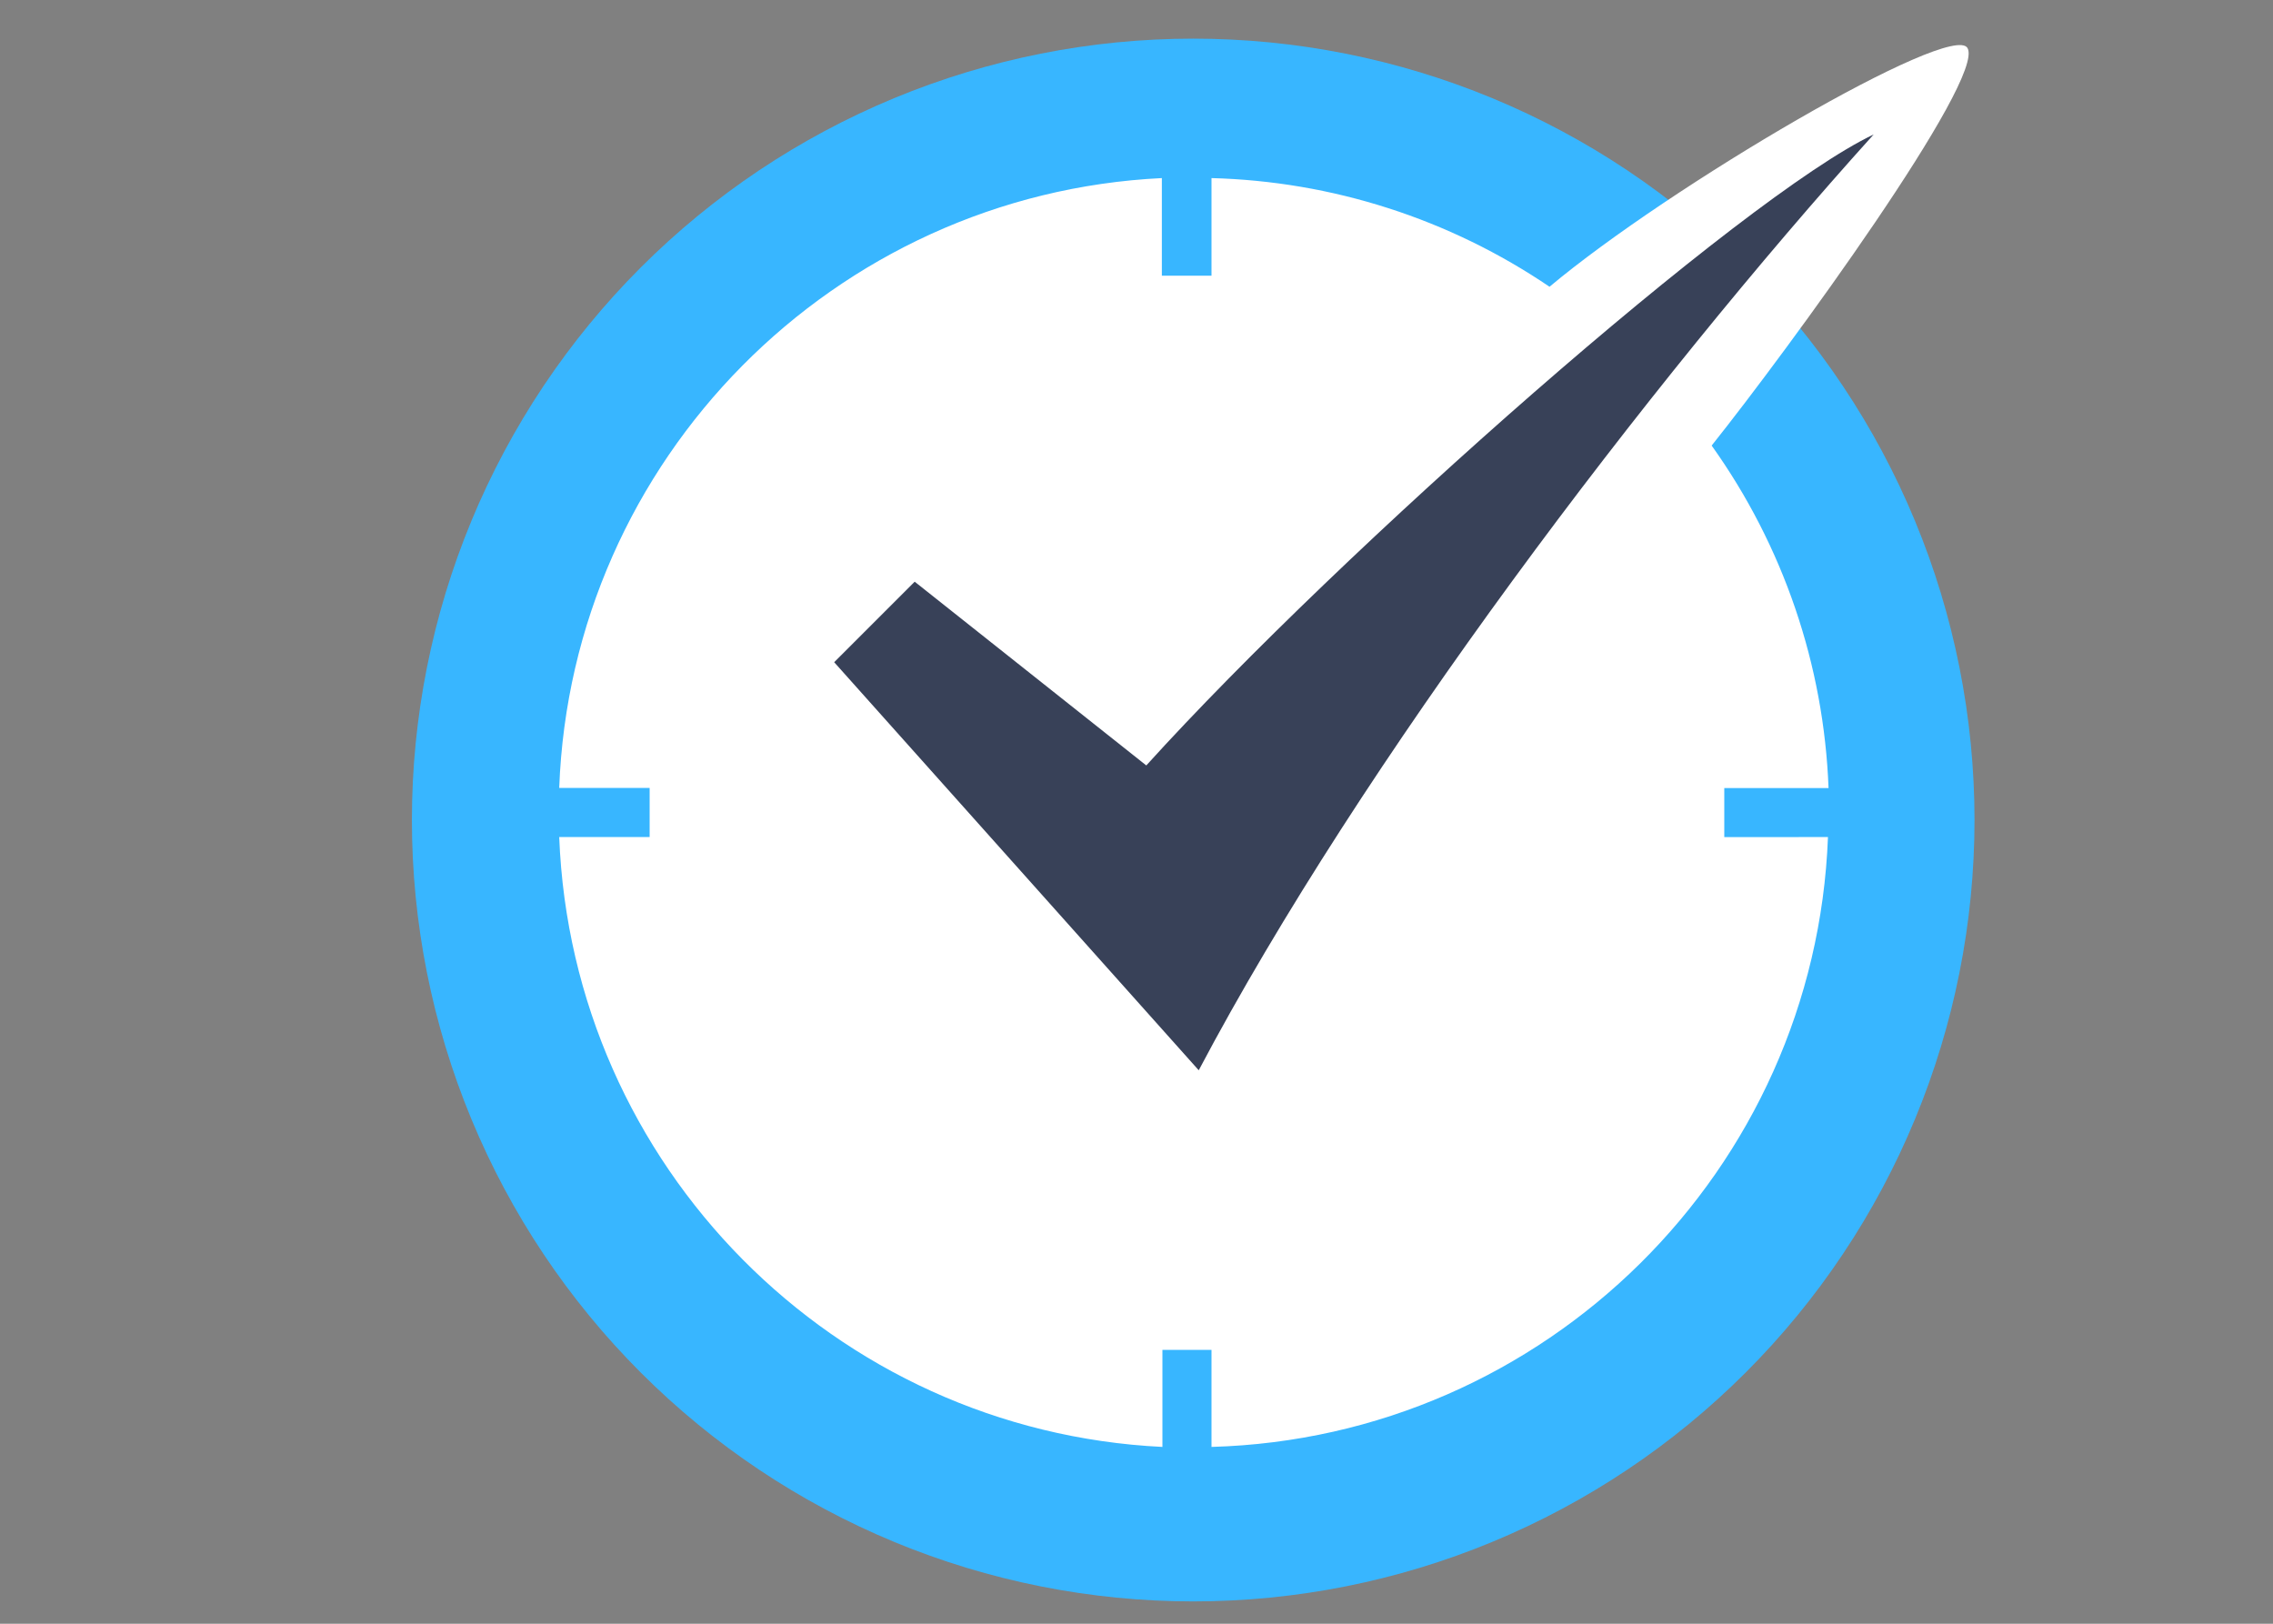
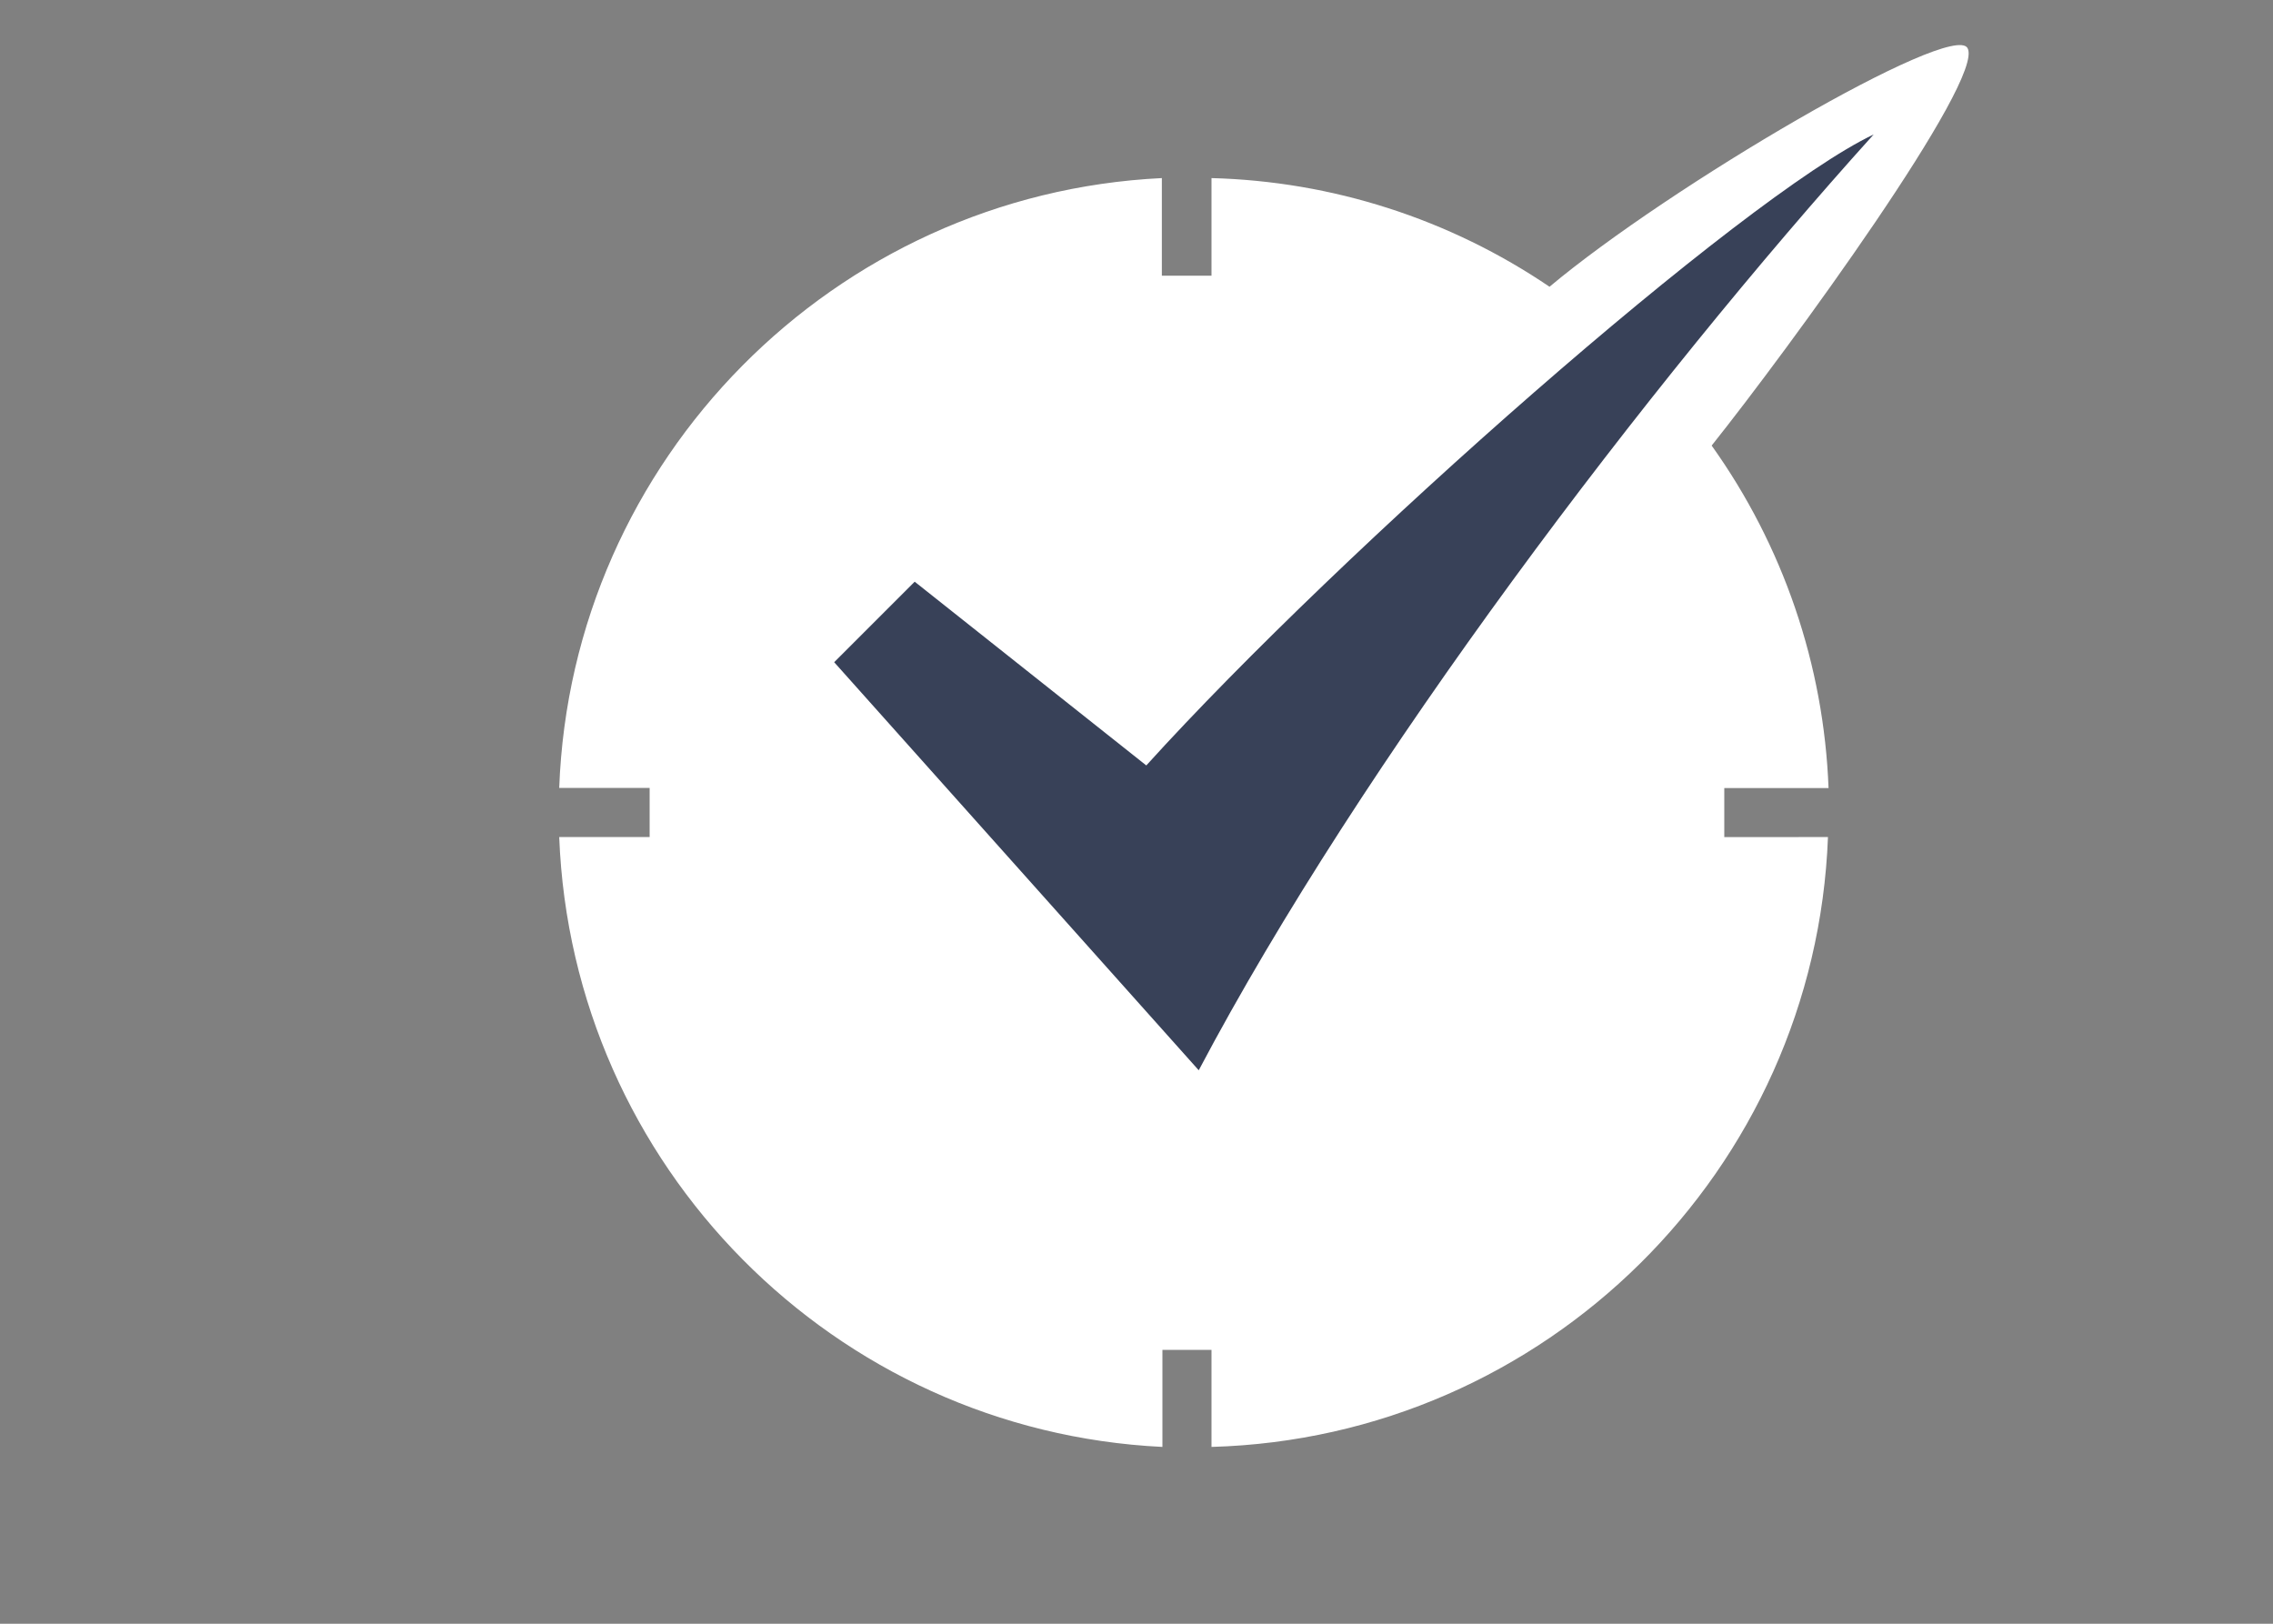
<svg xmlns="http://www.w3.org/2000/svg" width="1400" zoomAndPan="magnify" viewBox="0 0 1050 750" height="1000" preserveAspectRatio="xMidYMid meet">
  <rect x="0" y="0" width="1050" height="750" fill="#808080" stroke="none" />
  <defs>
    <clipPath id="id1">
-       <path d="M 190 17 L 913 17 L 913 739.707 L 190 739.707 Z M 190 17 " clip-rule="nonzero" />
-     </clipPath>
+       </clipPath>
  </defs>
  <g clip-path="url(#id1)">
    <path fill="#38b6ff" d="M 912.113 378.766 C 912.113 384.672 911.969 390.574 911.676 396.477 C 911.387 402.375 910.953 408.266 910.375 414.141 C 909.797 420.02 909.07 425.883 908.207 431.723 C 907.34 437.566 906.328 443.383 905.176 449.18 C 904.023 454.973 902.73 460.734 901.297 466.461 C 899.859 472.191 898.285 477.883 896.57 483.535 C 894.855 489.188 893.004 494.793 891.016 500.355 C 889.023 505.918 886.898 511.426 884.637 516.883 C 882.379 522.34 879.984 527.738 877.461 533.078 C 874.934 538.418 872.281 543.691 869.496 548.902 C 866.711 554.109 863.801 559.25 860.762 564.316 C 857.727 569.383 854.566 574.371 851.285 579.281 C 848.004 584.191 844.605 589.02 841.086 593.766 C 837.566 598.508 833.934 603.164 830.188 607.73 C 826.441 612.297 822.582 616.77 818.617 621.145 C 814.648 625.52 810.578 629.797 806.402 633.973 C 802.223 638.152 797.949 642.223 793.57 646.188 C 789.195 650.156 784.723 654.012 780.156 657.762 C 775.59 661.508 770.938 665.141 766.191 668.66 C 761.449 672.176 756.621 675.578 751.707 678.859 C 746.797 682.141 741.809 685.301 736.742 688.336 C 731.676 691.375 726.539 694.285 721.328 697.066 C 716.121 699.852 710.844 702.508 705.504 705.031 C 700.164 707.559 694.766 709.953 689.309 712.211 C 683.852 714.473 678.344 716.598 672.781 718.586 C 667.223 720.578 661.613 722.43 655.961 724.145 C 650.309 725.859 644.617 727.434 638.891 728.867 C 633.16 730.305 627.398 731.598 621.605 732.75 C 615.812 733.902 609.992 734.91 604.152 735.777 C 598.309 736.645 592.445 737.367 586.57 737.949 C 580.691 738.527 574.801 738.961 568.902 739.25 C 563.004 739.539 557.098 739.684 551.191 739.684 C 545.285 739.684 539.383 739.539 533.484 739.25 C 527.582 738.961 521.695 738.527 515.816 737.949 C 509.938 737.367 504.078 736.645 498.234 735.777 C 492.391 734.91 486.574 733.902 480.781 732.75 C 474.988 731.598 469.227 730.305 463.496 728.867 C 457.766 727.434 452.074 725.859 446.422 724.145 C 440.77 722.43 435.164 720.578 429.602 718.586 C 424.043 716.598 418.531 714.473 413.074 712.211 C 407.617 709.953 402.219 707.559 396.879 705.031 C 391.539 702.508 386.266 699.852 381.055 697.066 C 375.848 694.285 370.711 691.375 365.645 688.336 C 360.578 685.301 355.59 682.141 350.676 678.859 C 345.766 675.578 340.938 672.176 336.191 668.66 C 331.449 665.141 326.793 661.508 322.227 657.762 C 317.66 654.012 313.191 650.156 308.812 646.188 C 304.438 642.223 300.16 638.152 295.984 633.973 C 291.809 629.797 287.734 625.52 283.77 621.145 C 279.801 616.77 275.945 612.297 272.199 607.73 C 268.453 603.164 264.82 598.508 261.301 593.766 C 257.781 589.02 254.383 584.191 251.098 579.281 C 247.816 574.371 244.66 569.383 241.621 564.316 C 238.586 559.25 235.676 554.109 232.891 548.902 C 230.105 543.691 227.449 538.418 224.926 533.078 C 222.398 527.738 220.008 522.34 217.746 516.883 C 215.488 511.426 213.363 505.918 211.371 500.355 C 209.383 494.793 207.527 489.188 205.816 483.535 C 204.102 477.883 202.523 472.191 201.09 466.461 C 199.656 460.734 198.359 454.973 197.207 449.18 C 196.055 443.383 195.047 437.566 194.18 431.723 C 193.312 425.883 192.59 420.02 192.012 414.141 C 191.434 408.266 191 402.375 190.707 396.477 C 190.418 390.574 190.273 384.672 190.273 378.766 C 190.273 372.859 190.418 366.957 190.707 361.055 C 191 355.156 191.434 349.27 192.012 343.391 C 192.59 337.512 193.312 331.652 194.18 325.809 C 195.047 319.965 196.055 314.148 197.207 308.355 C 198.359 302.562 199.656 296.801 201.09 291.07 C 202.523 285.34 204.102 279.648 205.816 273.996 C 207.527 268.344 209.383 262.738 211.371 257.176 C 213.363 251.613 215.488 246.105 217.746 240.648 C 220.008 235.191 222.398 229.793 224.926 224.453 C 227.449 219.113 230.105 213.84 232.891 208.629 C 235.676 203.422 238.586 198.281 241.621 193.215 C 244.66 188.148 247.816 183.16 251.098 178.25 C 254.383 173.34 257.781 168.512 261.301 163.766 C 264.82 159.023 268.453 154.367 272.199 149.801 C 275.945 145.234 279.801 140.766 283.77 136.387 C 287.734 132.012 291.809 127.734 295.984 123.559 C 300.16 119.383 304.438 115.309 308.812 111.344 C 313.191 107.375 317.66 103.52 322.227 99.773 C 326.793 96.023 331.449 92.391 336.195 88.875 C 340.938 85.355 345.766 81.953 350.676 78.672 C 355.59 75.391 360.578 72.23 365.645 69.195 C 370.711 66.16 375.848 63.25 381.055 60.465 C 386.266 57.68 391.539 55.023 396.879 52.5 C 402.219 49.973 407.617 47.582 413.074 45.32 C 418.531 43.059 424.043 40.934 429.602 38.945 C 435.164 36.953 440.77 35.102 446.422 33.387 C 452.074 31.672 457.766 30.098 463.496 28.664 C 469.227 27.227 474.988 25.934 480.781 24.781 C 486.574 23.629 492.391 22.621 498.234 21.754 C 504.078 20.887 509.938 20.164 515.816 19.586 C 521.695 19.008 527.582 18.57 533.484 18.281 C 539.383 17.992 545.285 17.848 551.191 17.848 C 557.098 17.848 563.004 17.992 568.902 18.281 C 574.801 18.57 580.691 19.008 586.57 19.586 C 592.445 20.164 598.309 20.887 604.152 21.754 C 609.992 22.621 615.812 23.629 621.605 24.781 C 627.398 25.934 633.16 27.227 638.891 28.664 C 644.617 30.098 650.309 31.672 655.961 33.387 C 661.613 35.102 667.223 36.953 672.781 38.945 C 678.344 40.934 683.852 43.059 689.309 45.32 C 694.766 47.582 700.164 49.973 705.504 52.5 C 710.844 55.023 716.121 57.68 721.328 60.465 C 726.539 63.25 731.676 66.16 736.742 69.195 C 741.809 72.23 746.797 75.391 751.707 78.672 C 756.621 81.953 761.449 85.355 766.191 88.871 C 770.938 92.391 775.59 96.023 780.156 99.773 C 784.723 103.52 789.195 107.375 793.57 111.344 C 797.949 115.309 802.223 119.383 806.402 123.559 C 810.578 127.734 814.648 132.012 818.617 136.387 C 822.582 140.766 826.441 145.234 830.188 149.801 C 833.934 154.367 837.566 159.023 841.086 163.766 C 844.605 168.512 848.004 173.34 851.285 178.25 C 854.566 183.16 857.727 188.148 860.762 193.215 C 863.801 198.281 866.711 203.422 869.496 208.629 C 872.277 213.84 874.934 219.113 877.461 224.453 C 879.984 229.793 882.379 235.191 884.637 240.648 C 886.898 246.105 889.023 251.613 891.016 257.176 C 893.004 262.738 894.855 268.344 896.57 273.996 C 898.285 279.648 899.859 285.34 901.297 291.07 C 902.73 296.801 904.023 302.562 905.176 308.355 C 906.328 314.148 907.34 319.965 908.207 325.809 C 909.07 331.652 909.797 337.512 910.375 343.391 C 910.953 349.27 911.387 355.156 911.676 361.059 C 911.969 366.957 912.113 372.859 912.113 378.766 Z M 912.113 378.766 " fill-opacity="1" fill-rule="nonzero" />
  </g>
  <path fill="#ffffff" d="M 796.523 386.66 L 796.523 363.988 L 844.684 363.988 C 844.418 356.93 843.895 349.887 843.113 342.863 C 842.332 335.84 841.297 328.852 840.008 321.906 C 838.719 314.957 837.18 308.066 835.391 301.23 C 833.598 294.395 831.562 287.633 829.277 280.945 C 826.996 274.254 824.473 267.66 821.711 261.156 C 818.945 254.652 815.953 248.258 812.723 241.969 C 809.496 235.684 806.043 229.523 802.367 223.488 C 798.688 217.453 794.797 211.562 790.691 205.809 C 826.074 161.48 917.289 36.422 908.867 22.172 C 901.496 9.723 771.066 86.059 715.797 132.453 C 710.059 128.562 704.195 124.879 698.195 121.406 C 692.199 117.934 686.086 114.68 679.855 111.645 C 673.625 108.605 667.293 105.797 660.863 103.211 C 654.434 100.625 647.922 98.273 641.32 96.152 C 634.723 94.031 628.059 92.148 621.328 90.5 C 614.594 88.855 607.812 87.453 600.98 86.289 C 594.148 85.129 587.281 84.211 580.383 83.539 C 573.488 82.863 566.574 82.438 559.645 82.258 L 559.645 127.34 L 536.711 127.34 L 536.711 82.258 C 385.41 89.633 263.926 212.164 258.324 363.957 L 300.098 363.957 L 300.098 386.629 L 258.324 386.629 C 264.219 538.652 385.445 660.957 536.973 668.328 L 536.973 623.508 L 559.645 623.508 L 559.645 668.328 C 713.961 664.004 838.559 540.453 844.422 386.629 Z M 796.523 386.66 " fill-opacity="1" fill-rule="nonzero" />
  <path fill="#384158" d="M 529.504 353.539 L 422.531 268.684 L 385.344 305.867 L 553.75 494.355 C 629.105 351.703 761.336 177.535 865.523 62.109 C 804.91 90.875 619.801 253.906 529.57 353.504 Z M 529.504 353.539 " fill-opacity="1" fill-rule="evenodd" />
</svg>